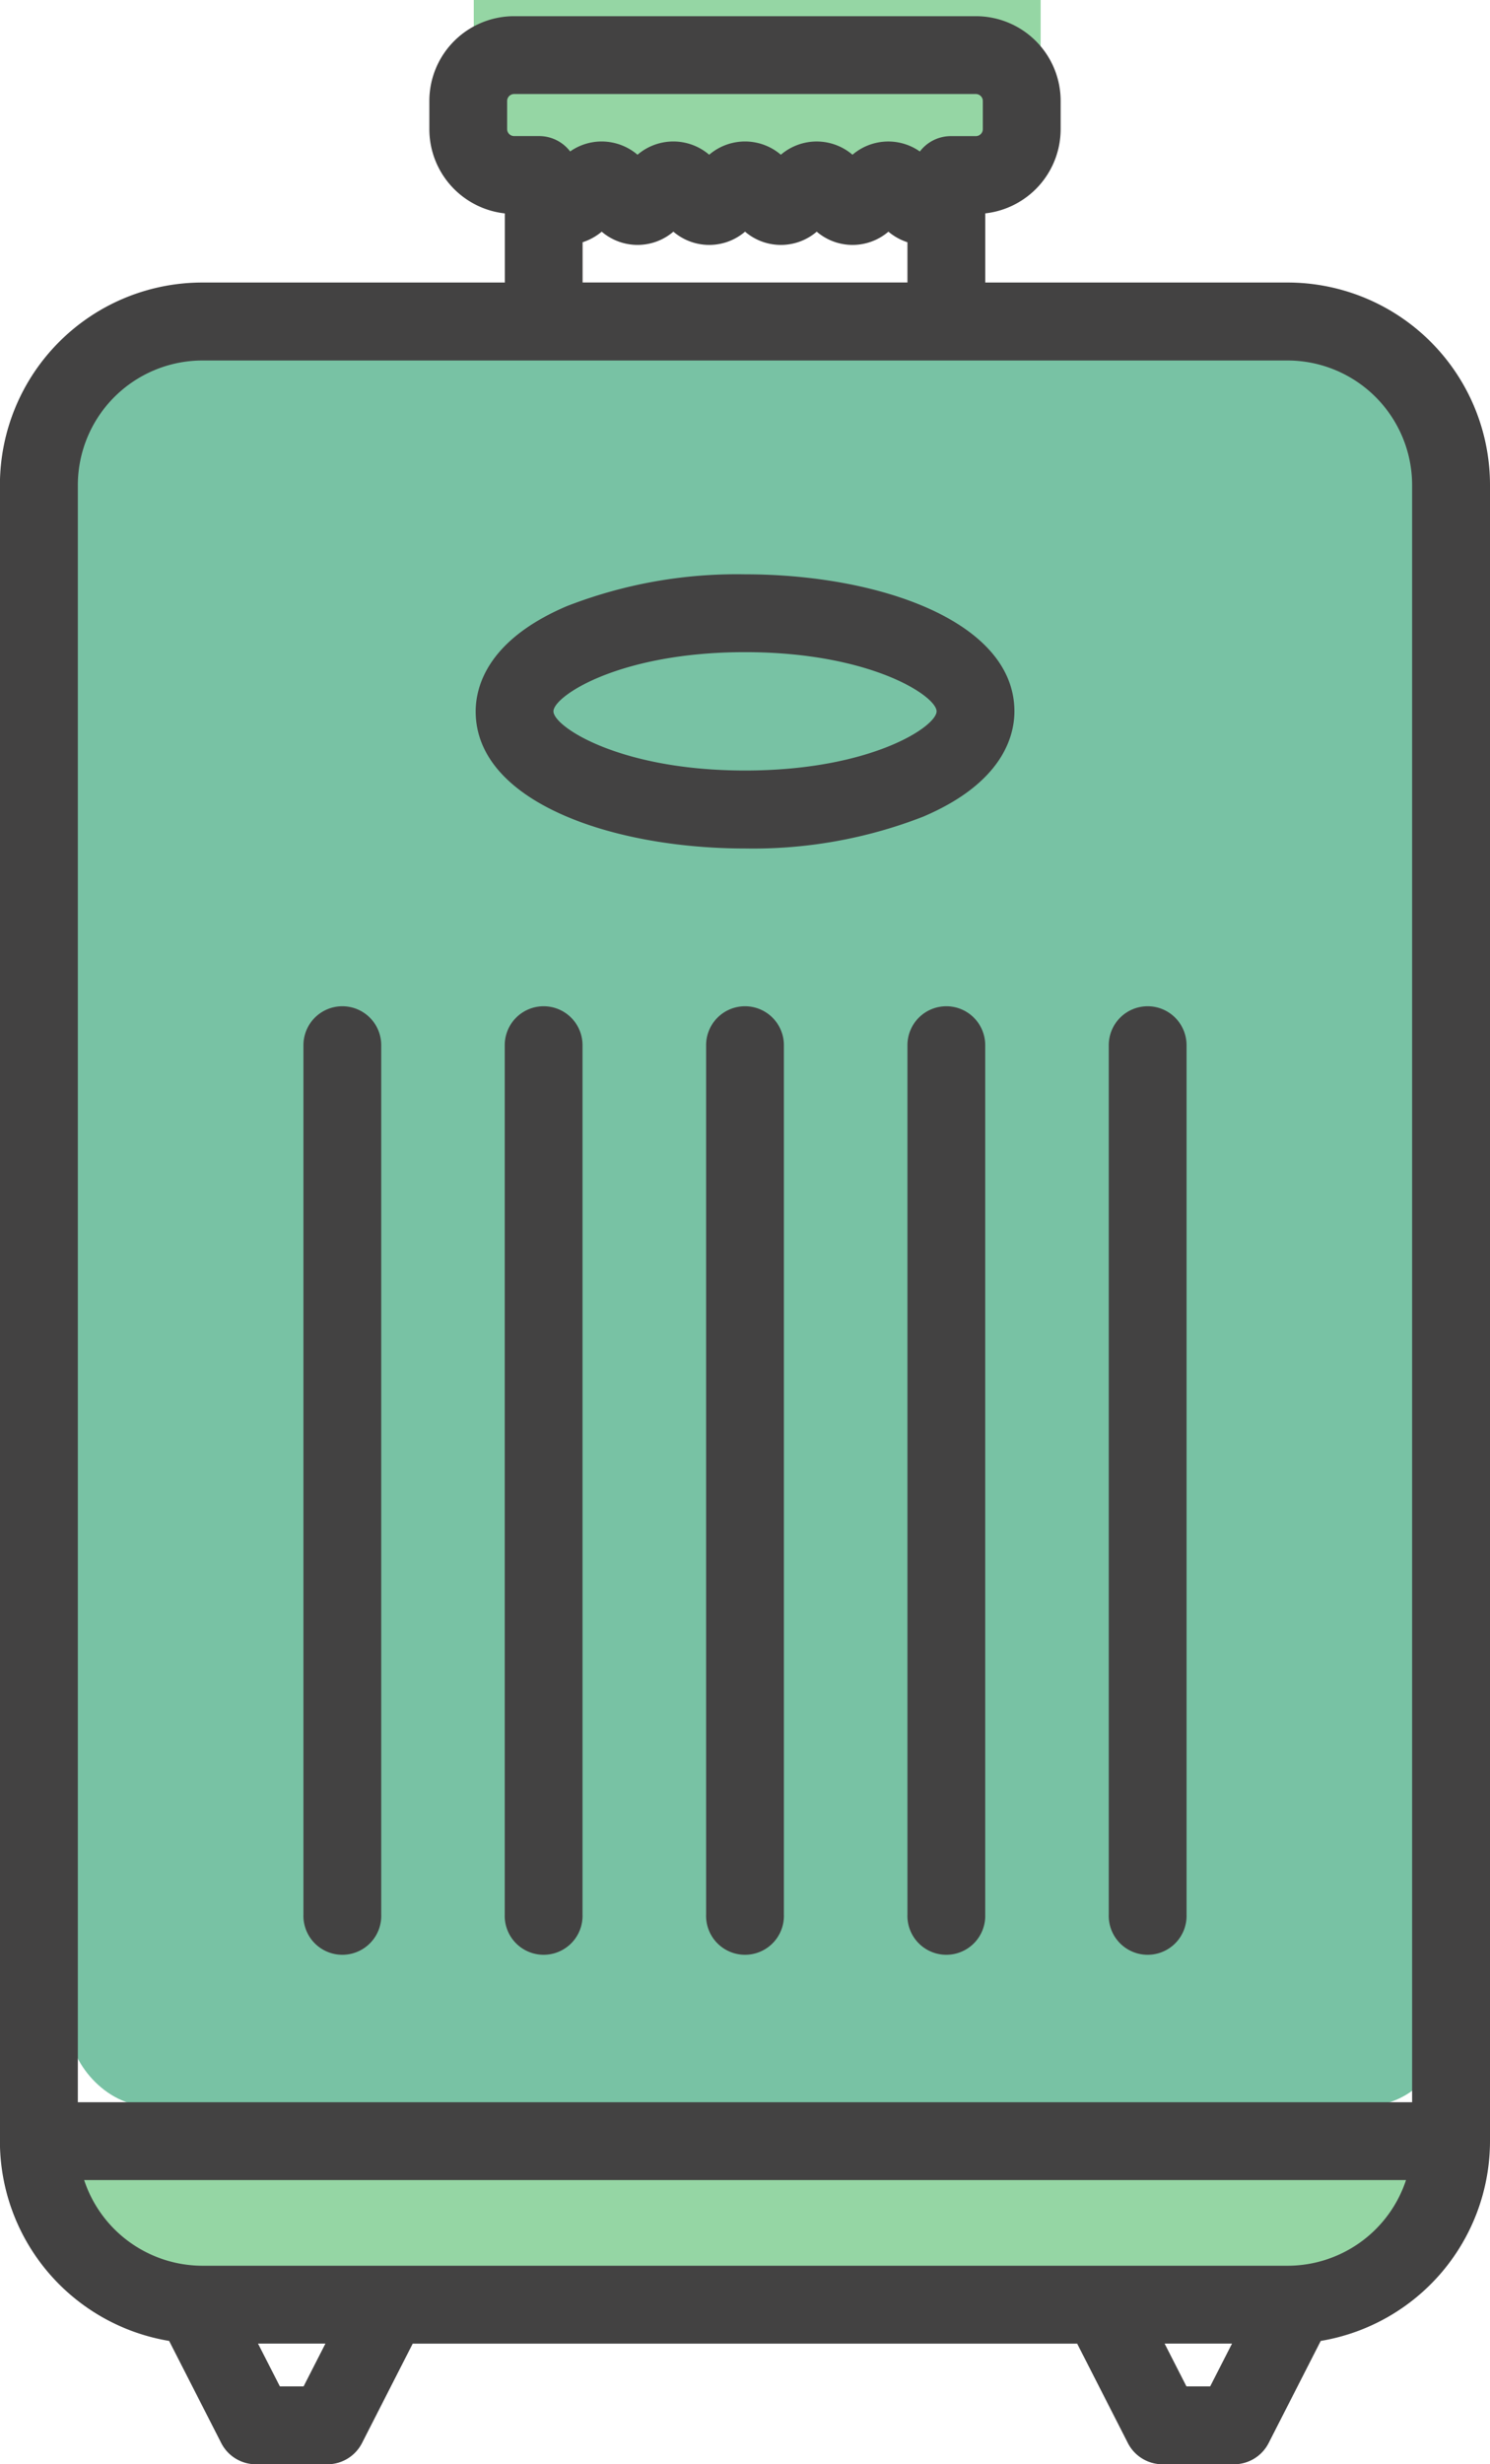
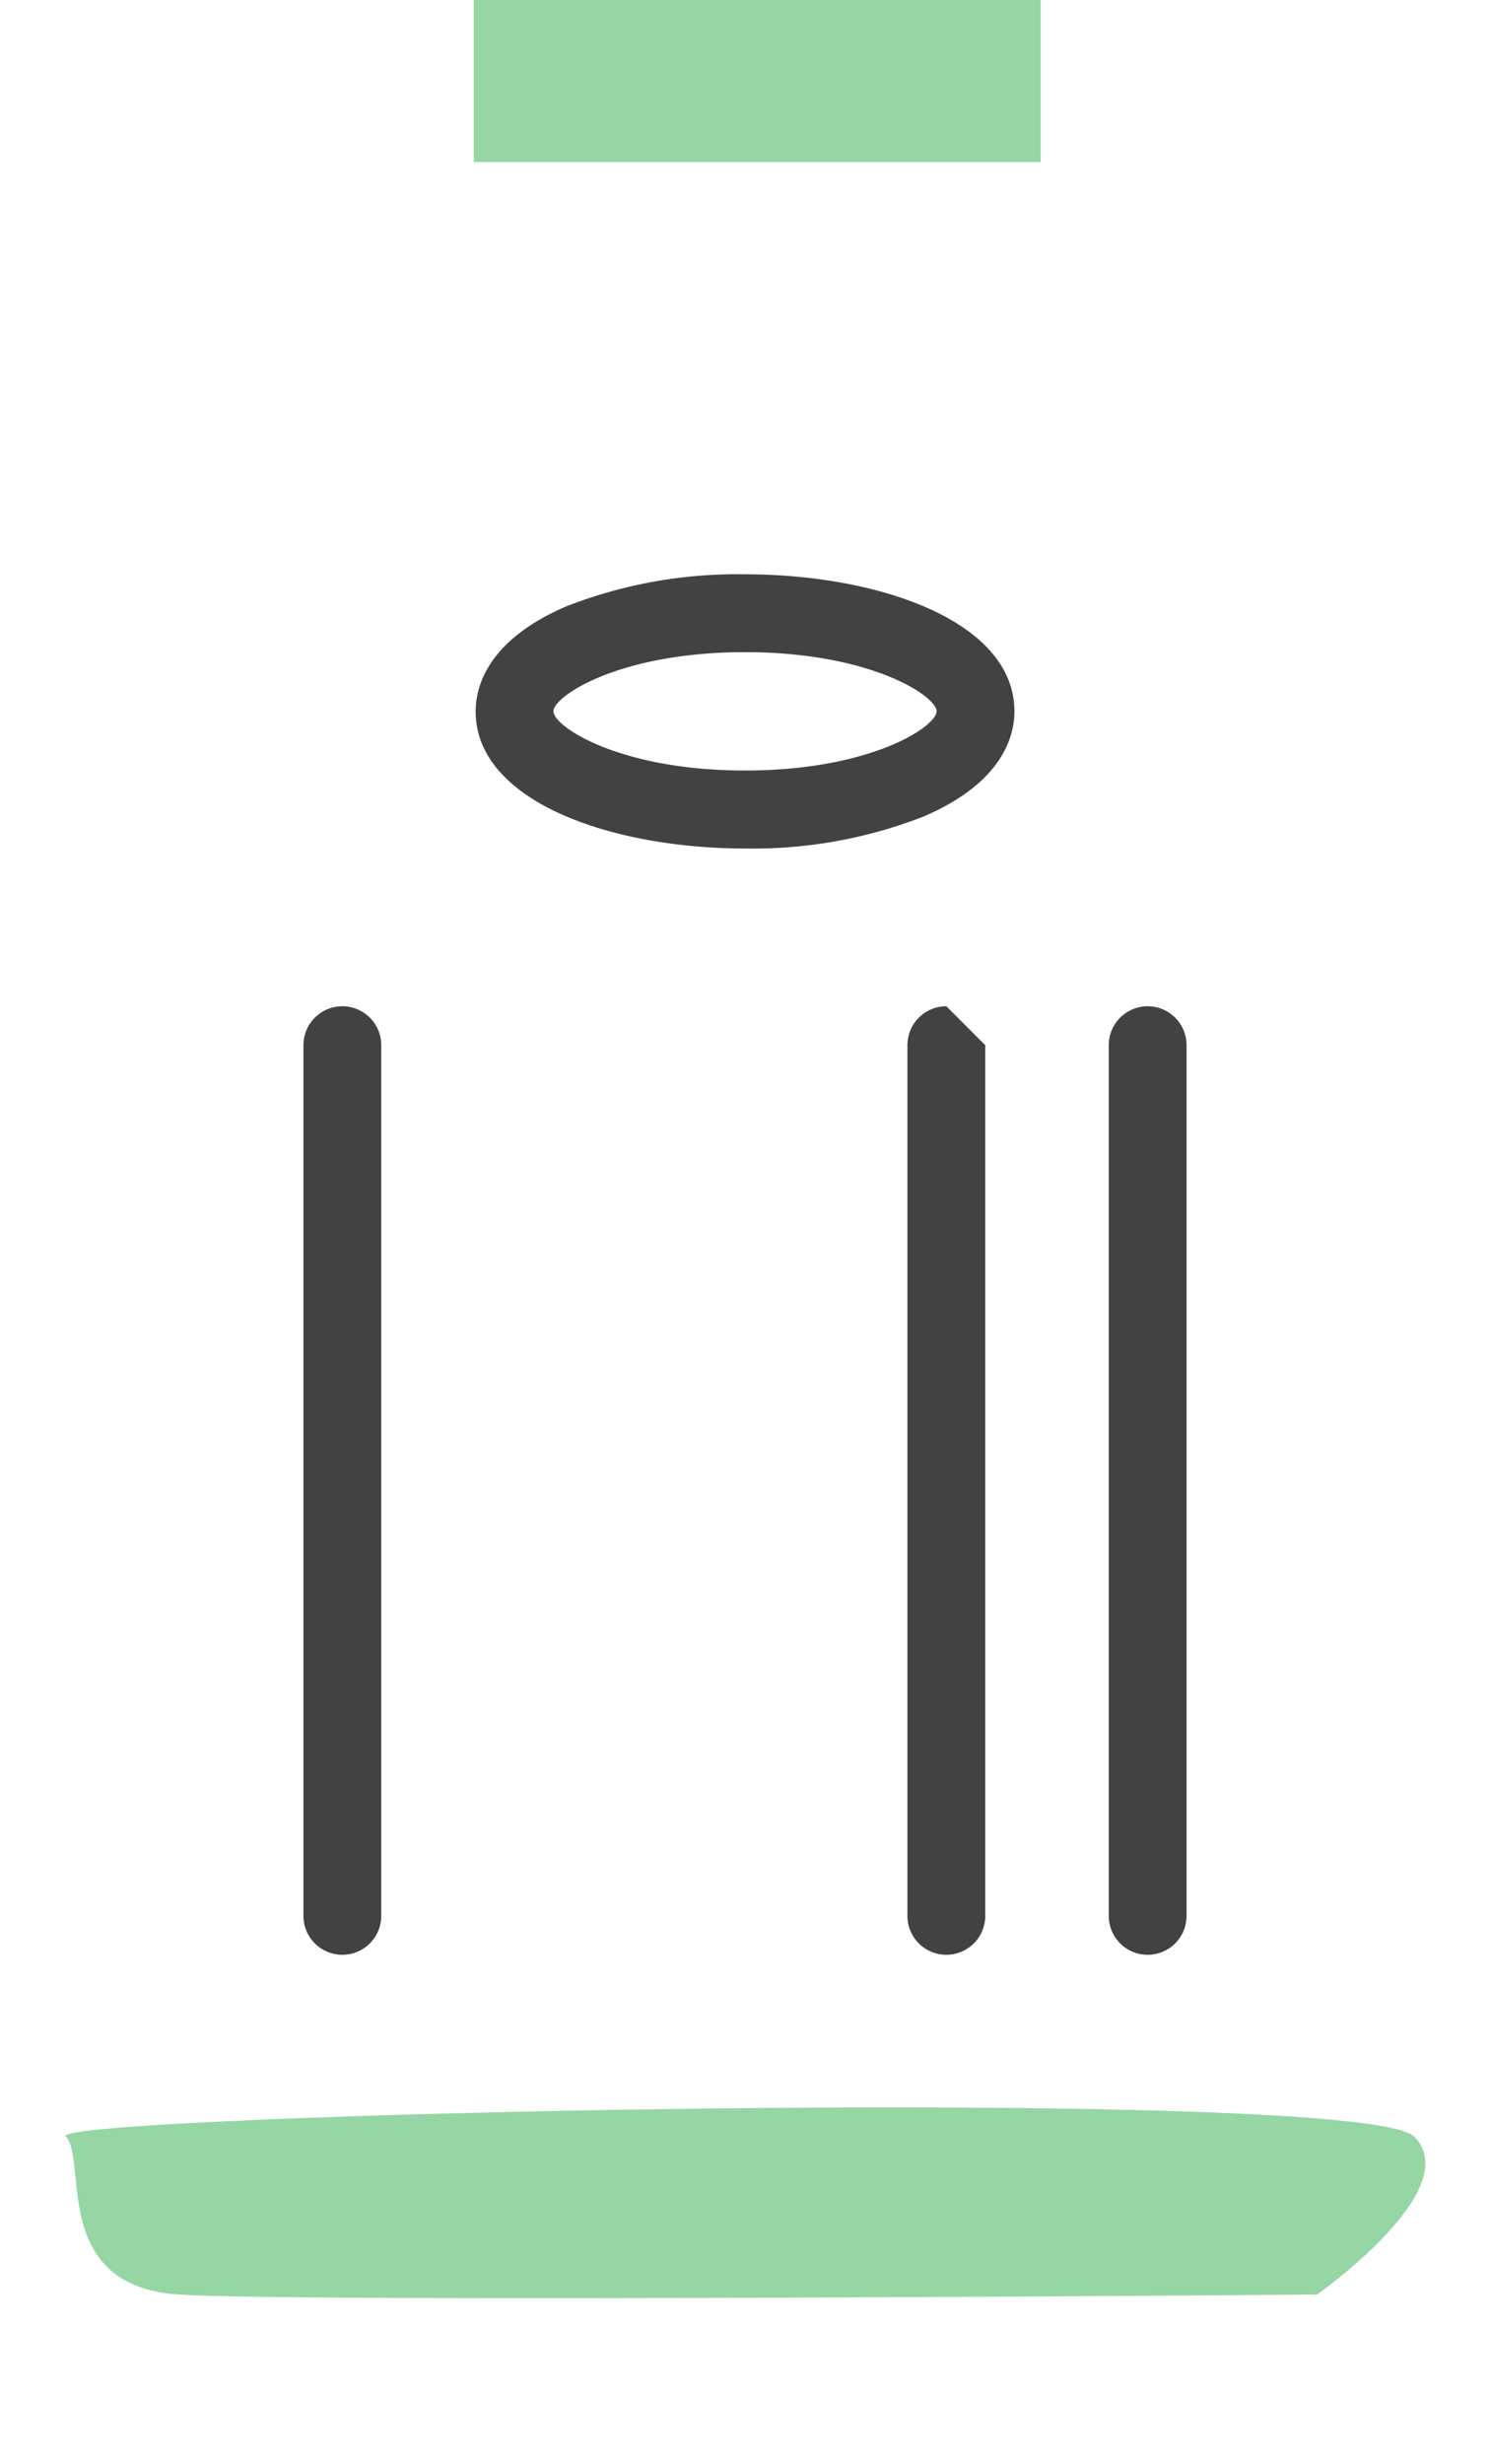
<svg xmlns="http://www.w3.org/2000/svg" width="36.797" height="60.837" viewBox="0 0 36.797 60.837">
  <g id="Group_337" data-name="Group 337" transform="translate(-832.3 -784)">
-     <rect id="Rectangle_204" data-name="Rectangle 204" width="34" height="44" rx="2" transform="translate(834 792)" fill="#78c2a4" />
    <rect id="Rectangle_205" data-name="Rectangle 205" width="14" height="4" transform="translate(844 784)" fill="#95d6a4" />
    <path id="Path_986" data-name="Path 986" d="M16743.225,724.75c-1.3-1.3-33.852-.552-33.3,0s-.4,3.7,2.8,3.9,28.1,0,28.1,0S16744.523,726.05,16743.225,724.75Z" transform="translate(-15876 112)" fill="#95d6a4" />
    <g id="suitcase" transform="translate(732.168 784.4)">
      <g id="Group_336" data-name="Group 336" transform="translate(100.132)">
        <g id="Group_335" data-name="Group 335" transform="translate(0)">
          <path id="Path_979" data-name="Path 979" d="M164.58,207.074a.961.961,0,0,0-.961.961V229.5a.961.961,0,1,0,1.921,0V208.035A.961.961,0,0,0,164.58,207.074Z" transform="translate(-156.125 -182.631)" fill="#434242" />
          <path id="Path_980" data-name="Path 980" d="M206.291,116.728a11.57,11.57,0,0,0-4.4.786c-1.959.834-2.252,1.985-2.252,2.6,0,2.221,3.347,3.383,6.653,3.383a11.572,11.572,0,0,0,4.4-.786c1.959-.834,2.252-1.985,2.252-2.6C212.944,117.89,209.6,116.728,206.291,116.728Zm0,4.844c-3.1,0-4.731-1.086-4.731-1.461s1.627-1.461,4.731-1.461,4.731,1.086,4.731,1.461S209.4,121.572,206.291,121.572Z" transform="translate(-187.892 -102.949)" fill="#434242" />
-           <path id="Path_981" data-name="Path 981" d="M131.932,6.575h-7.468V4.868a2.094,2.094,0,0,0,1.862-2.078v-.7A2.093,2.093,0,0,0,124.235,0H112.826a2.093,2.093,0,0,0-2.091,2.091v.7A2.093,2.093,0,0,0,112.6,4.869V6.575H105.13a5,5,0,0,0-5,5v40.89a5,5,0,0,0,4.179,4.929l1.287,2.522a.961.961,0,0,0,.856.524h1.764a.961.961,0,0,0,.856-.524l1.252-2.454h16.41l1.252,2.454a.961.961,0,0,0,.856.524h1.764a.961.961,0,0,0,.856-.524l1.287-2.522a5.005,5.005,0,0,0,4.18-4.93V11.572A5,5,0,0,0,131.932,6.575ZM112.826,1.921h11.409a.174.174,0,0,1,.169.17v.7a.174.174,0,0,1-.169.17h-.621a.961.961,0,0,0-.765.379,1.359,1.359,0,0,0-1.664.08,1.361,1.361,0,0,0-1.769,0,1.361,1.361,0,0,0-1.77,0,1.361,1.361,0,0,0-1.77,0,1.369,1.369,0,0,0-.885-.327,1.355,1.355,0,0,0-.779.246.961.961,0,0,0-.765-.379h-.621a.174.174,0,0,1-.17-.17v-.7h0A.174.174,0,0,1,112.826,1.921Zm9.716,3.659v.994H114.52V5.581a1.412,1.412,0,0,0,.472-.261,1.362,1.362,0,0,0,1.77,0,1.361,1.361,0,0,0,1.77,0,1.361,1.361,0,0,0,1.77,0,1.361,1.361,0,0,0,1.77,0A1.411,1.411,0,0,0,122.542,5.581ZM107.63,58.516h-.587l-.539-1.056h1.665Zm22.389,0h-.587l-.539-1.056h1.665Zm1.913-2.978h-26.8a3.081,3.081,0,0,1-2.922-2.115h32.645A3.081,3.081,0,0,1,131.932,55.538Zm3.076-4.037H102.054V11.572A3.08,3.08,0,0,1,105.13,8.5h26.8a3.08,3.08,0,0,1,3.076,3.076V51.5Z" transform="translate(-100.132 0)" fill="#434242" />
          <path id="Path_982" data-name="Path 982" d="M333.061,207.074a.961.961,0,0,0-.961.961V229.5a.961.961,0,1,0,1.921,0V208.035A.961.961,0,0,0,333.061,207.074Z" transform="translate(-304.718 -182.631)" fill="#434242" />
-           <path id="Path_983" data-name="Path 983" d="M206.7,207.074a.961.961,0,0,0-.961.961V229.5a.961.961,0,1,0,1.921,0V208.035A.961.961,0,0,0,206.7,207.074Z" transform="translate(-193.274 -182.631)" fill="#434242" />
-           <path id="Path_984" data-name="Path 984" d="M248.82,207.074a.961.961,0,0,0-.961.961V229.5a.961.961,0,1,0,1.921,0V208.035A.961.961,0,0,0,248.82,207.074Z" transform="translate(-230.421 -182.631)" fill="#434242" />
-           <path id="Path_985" data-name="Path 985" d="M290.941,207.074a.961.961,0,0,0-.961.961V229.5a.961.961,0,1,0,1.921,0V208.035A.961.961,0,0,0,290.941,207.074Z" transform="translate(-267.57 -182.631)" fill="#434242" />
+           <path id="Path_985" data-name="Path 985" d="M290.941,207.074a.961.961,0,0,0-.961.961V229.5a.961.961,0,1,0,1.921,0V208.035Z" transform="translate(-267.57 -182.631)" fill="#434242" />
        </g>
      </g>
    </g>
  </g>
</svg>